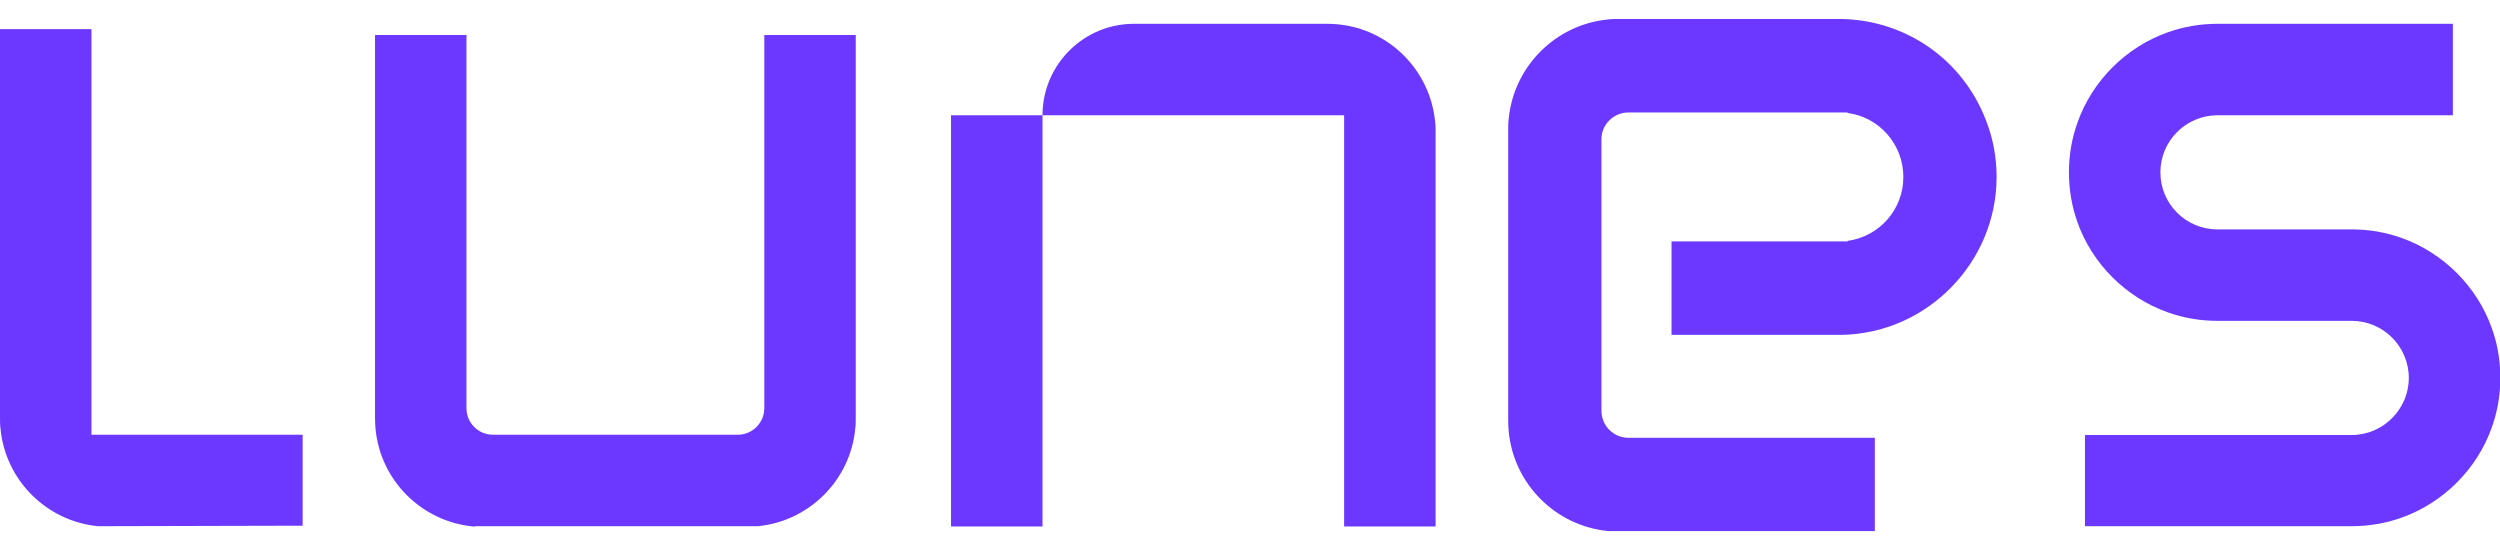
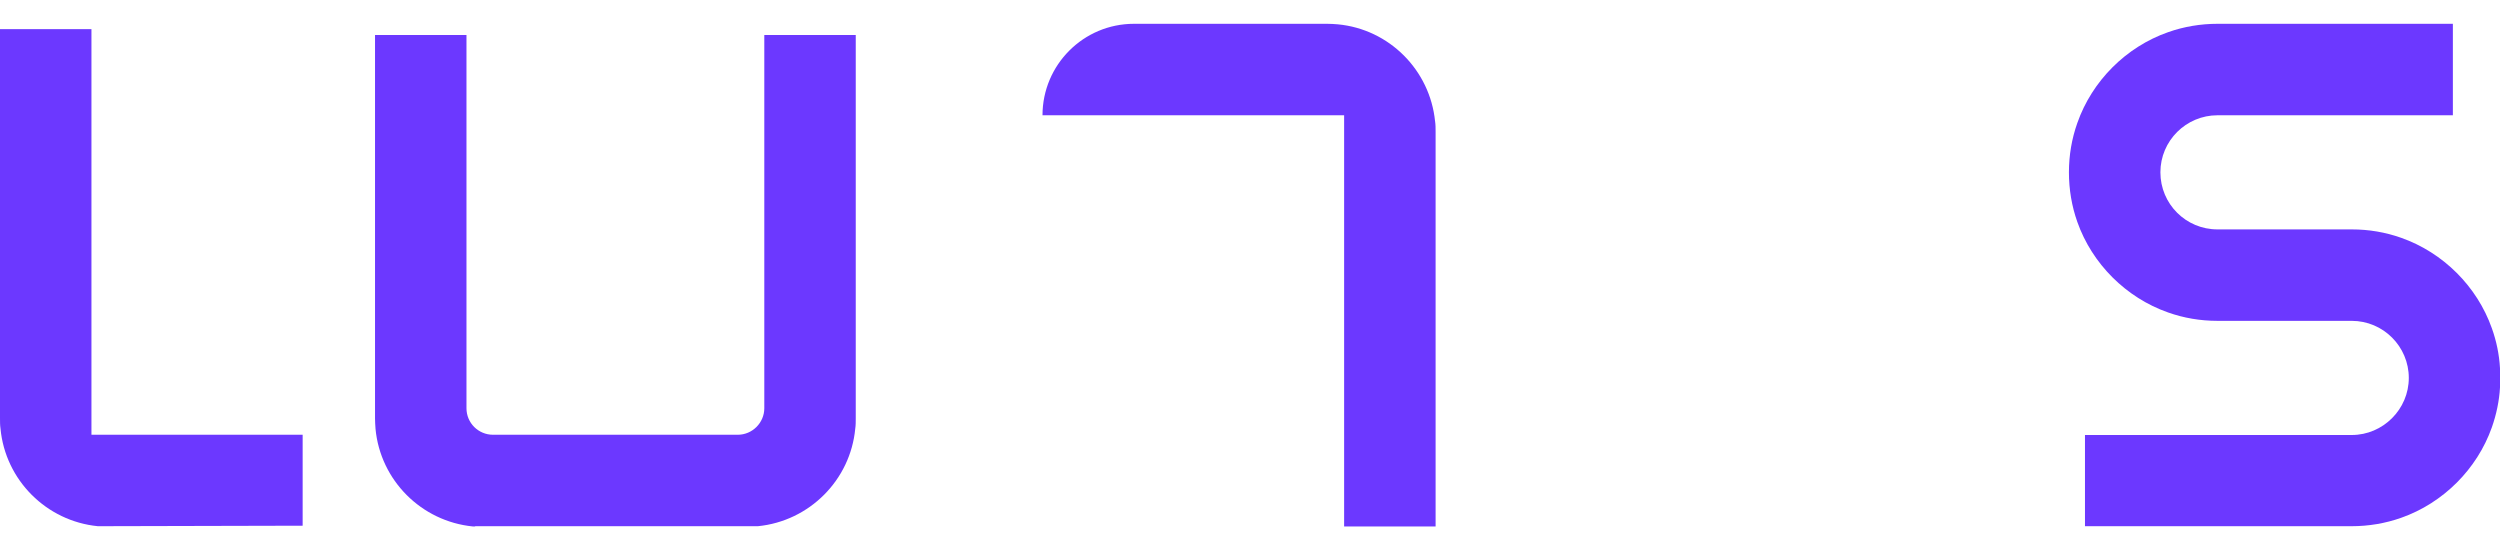
<svg xmlns="http://www.w3.org/2000/svg" width="100" height="22" viewBox="0 0 100 22" fill="none">
  <g clip-path="url(#clip0_248_4274)">
    <path d="M19.016 21.058C19.016 21.058 18.955 21.058 18.914 21.058C16.855 20.854 15.215 19.214 15.021 17.155C15.011 17.013 15.001 16.87 15.001 16.737V1.401H18.659V16.33C18.659 16.921 19.138 17.39 19.719 17.39H29.512C30.093 17.39 30.572 16.911 30.572 16.33V1.401H34.23V16.727C34.23 16.87 34.23 17.013 34.21 17.145C34.016 19.203 32.376 20.844 30.317 21.048C30.276 21.048 30.246 21.048 30.205 21.048H18.995L19.016 21.058Z" fill="#6C38FF" />
-     <path d="M64.425 21.242C64.425 21.242 64.364 21.242 64.323 21.242C62.224 21.038 60.553 19.366 60.349 17.267C60.339 17.125 60.328 16.982 60.328 16.839V5.181C60.328 5.028 60.328 4.886 60.349 4.743C60.553 2.654 62.224 0.983 64.313 0.779C64.456 0.759 64.598 0.759 64.751 0.759H73.556C73.556 0.759 73.627 0.759 73.658 0.759C76.246 0.809 78.508 2.389 79.436 4.804C79.721 5.528 79.864 6.292 79.864 7.077C79.864 10.501 77.082 13.334 73.668 13.395C73.627 13.395 73.597 13.395 73.556 13.395H66.861V9.655H73.902V9.635C75.176 9.461 76.134 8.381 76.134 7.077C76.134 5.772 75.166 4.682 73.902 4.519V4.498H65.138C64.547 4.498 64.058 4.977 64.058 5.568V16.432C64.058 17.023 64.537 17.512 65.138 17.512H74.993V21.242H64.415H64.425Z" fill="#6C38FF" />
    <path d="M83.399 21.058V17.4H94.069C95.322 17.4 96.352 16.37 96.352 15.117C96.352 13.864 95.333 12.834 94.069 12.834H88.699C88.016 12.834 87.353 12.722 86.722 12.498C85.04 11.907 83.685 10.552 83.094 8.88C82.87 8.249 82.757 7.576 82.757 6.893C82.757 6.21 82.87 5.548 83.094 4.916C83.685 3.235 85.04 1.879 86.722 1.288C87.353 1.064 88.026 0.952 88.699 0.952H98.115V4.611H88.699C87.445 4.611 86.416 5.63 86.416 6.893C86.416 8.157 87.435 9.176 88.699 9.176H94.069C94.752 9.176 95.414 9.288 96.046 9.512C97.727 10.103 99.083 11.459 99.674 13.13C99.857 13.639 99.969 14.18 100 14.73V15.504C99.969 16.034 99.857 16.574 99.674 17.094C99.083 18.765 97.727 20.121 96.046 20.712C95.414 20.936 94.742 21.048 94.069 21.048H83.399V21.058Z" fill="#6C38FF" />
-     <path d="M38.041 21.058C38.041 21.058 38.041 4.682 38.041 4.61H41.7V21.058H38.041Z" fill="#6C38FF" />
    <path d="M57.403 4.855C57.2 2.807 55.569 1.166 53.511 0.973C53.378 0.962 53.225 0.952 53.083 0.952H45.358C43.34 0.952 41.7 2.593 41.7 4.611H53.765V21.058H57.424V5.283C57.424 5.13 57.424 4.988 57.403 4.845V4.855Z" fill="#6C38FF" />
    <path d="M3.658 17.4V1.166H-0V16.727C-0 16.87 -0 17.013 0.02 17.145C0.214 19.204 1.855 20.844 3.913 21.048C3.944 21.048 3.984 21.048 4.015 21.048L12.106 21.028V17.39H3.658V17.4Z" fill="#6C38FF" />
  </g>
  <defs>
    <clipPath id="clip0_248_4274">
      <rect width="100" height="20.483" fill="white" transform="translate(0 0.759)" />
    </clipPath>
  </defs>
</svg>